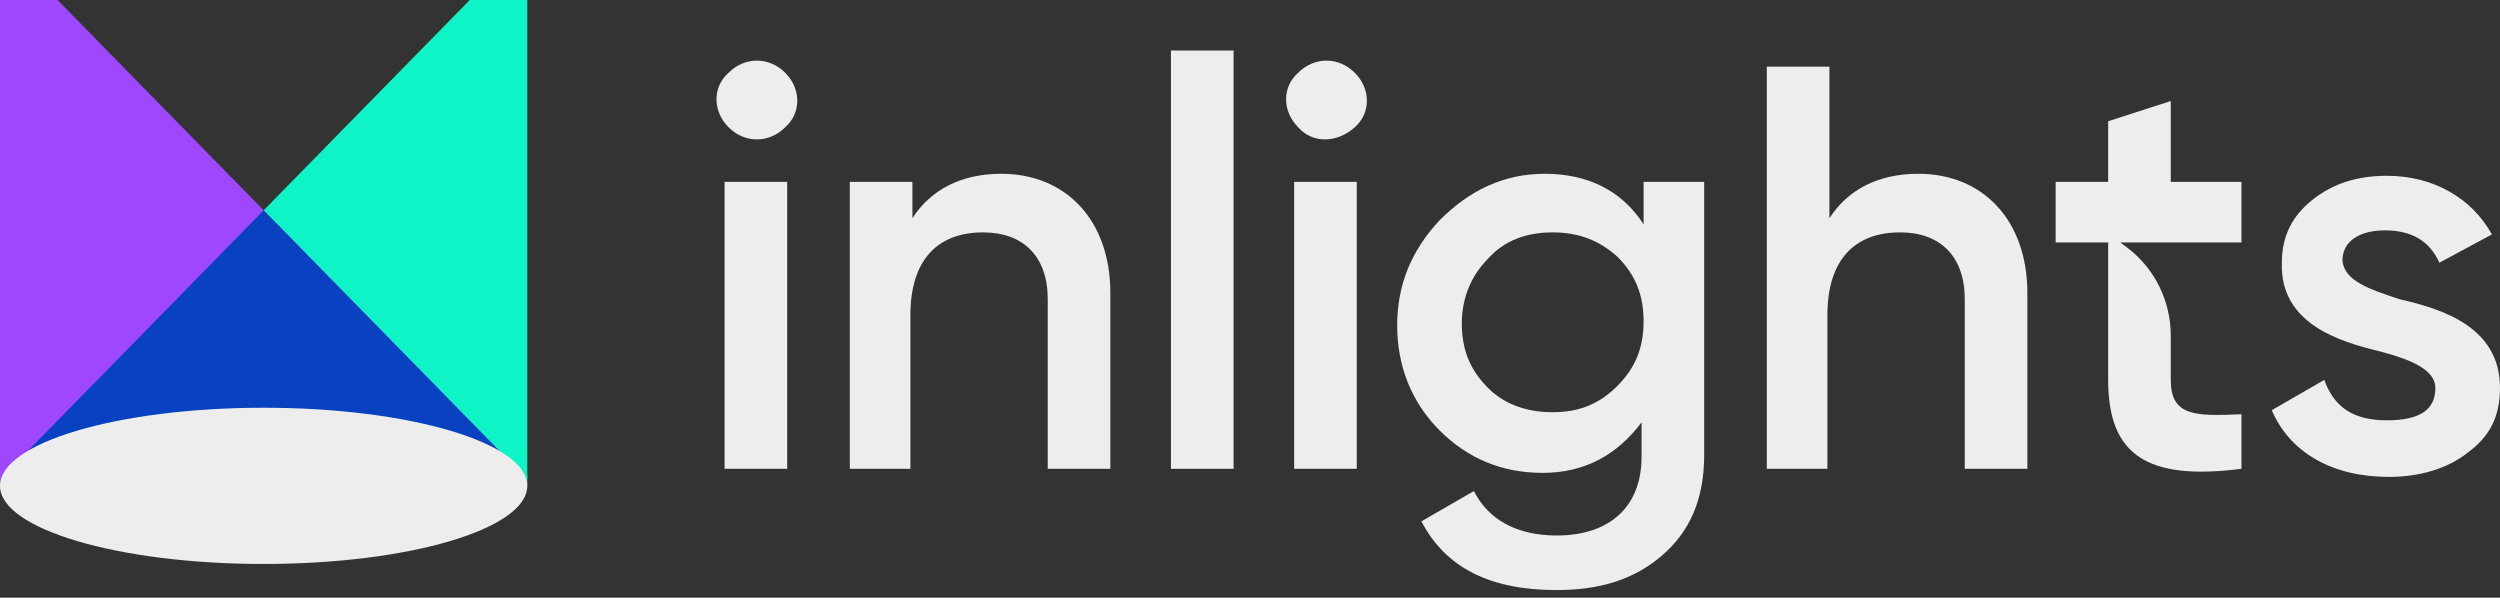
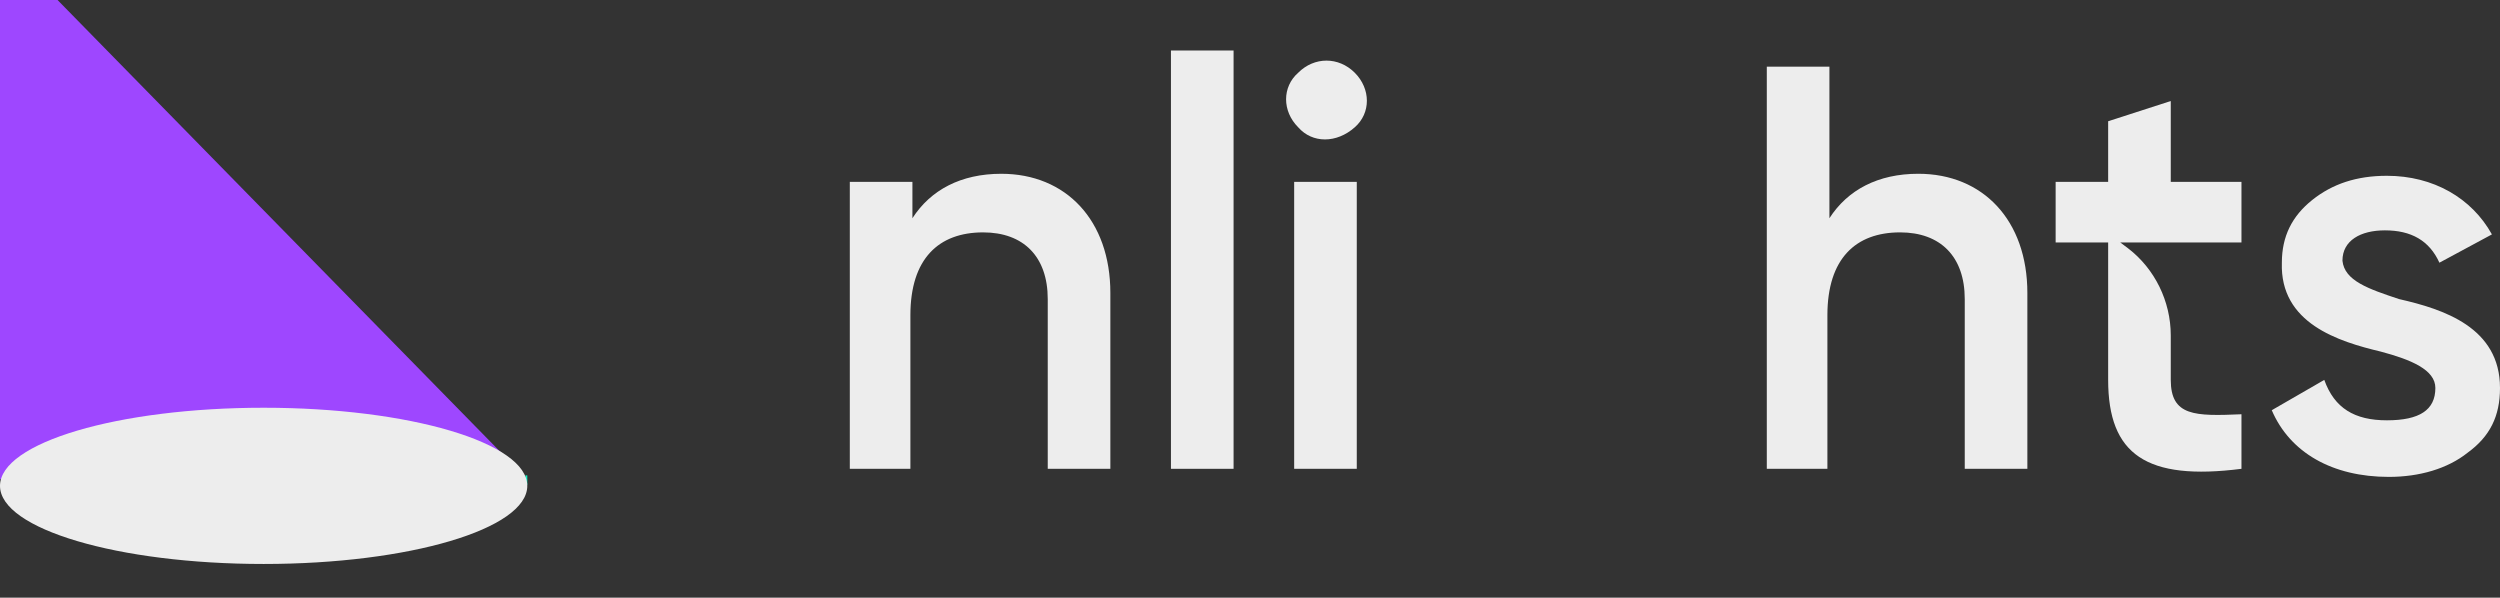
<svg xmlns="http://www.w3.org/2000/svg" width="297" height="71" viewBox="0 0 297 71" fill="none">
  <rect x="0" y="0" width="297" height="71" fill="#333333" stroke="none" />
-   <path d="M55.806 0L0 56.947H62.642V0H55.806Z" fill="#0FF4C6" />
  <path d="M6.836 0L62.642 56.948L0 56.948L0 0L6.836 0Z" fill="#9E47FF" />
-   <path fill-rule="evenodd" clip-rule="evenodd" d="M-0 56.947L62.641 56.947L34.738 28.473L31.321 24.986L-0 56.947Z" fill="#0942C1" />
-   <rect x="-0" y="56.474" width="0.223" height="1.116" fill="#9E47FF" />
  <rect x="62.419" y="56.474" width="0.223" height="1.116" fill="#0FF4C6" />
  <ellipse cx="31.321" cy="57.72" rx="31.321" ry="9.28" fill="#EDEDED" />
-   <path d="M86.559 15.123C84.64 13.203 84.64 10.322 86.559 8.641C88.479 6.721 91.358 6.721 93.278 8.641C95.198 10.562 95.198 13.443 93.278 15.123C91.358 17.044 88.479 17.044 86.559 15.123ZM86.079 21.605H93.518V55.695H86.079V21.605Z" fill="#EDEDED" />
  <path d="M131.911 34.809V55.695H124.472V35.529C124.472 30.488 121.593 27.607 116.794 27.607C111.515 27.607 108.155 30.728 108.155 37.45V55.695H100.957V21.605H108.395V25.926C110.555 22.565 114.154 20.645 118.953 20.645C126.632 20.645 131.911 26.166 131.911 34.809Z" fill="#EDEDED" />
  <path d="M146.548 6H139.109V55.695H146.548V6Z" fill="#EDEDED" />
  <path d="M154.227 15.123C152.307 13.203 152.307 10.322 154.227 8.641C156.146 6.721 159.026 6.721 160.945 8.641C162.865 10.562 162.865 13.443 160.945 15.123C158.786 17.044 155.906 17.044 154.227 15.123ZM153.747 21.605H161.185V55.695H153.747V21.605Z" fill="#EDEDED" />
-   <path d="M195.259 21.605H202.458V54.015C202.458 59.296 200.778 63.137 197.419 66.018C194.059 68.899 189.98 70.1 184.941 70.1C177.022 70.1 171.743 67.459 168.864 61.937L175.103 58.336C176.783 61.697 180.142 63.617 184.941 63.617C191.18 63.617 195.019 60.257 195.019 54.255V50.173C192.14 54.015 188.3 56.175 183.261 56.175C178.462 56.175 174.383 54.495 171.024 51.134C167.664 47.773 165.985 43.451 165.985 38.65C165.985 33.849 167.664 29.767 171.024 26.166C174.623 22.565 178.702 20.645 183.501 20.645C188.54 20.645 192.62 22.565 195.259 26.646V21.605ZM184.461 48.973C187.581 48.973 189.98 48.013 192.14 45.852C194.299 43.691 195.259 41.291 195.259 38.17C195.259 35.049 194.299 32.648 192.14 30.488C189.98 28.567 187.581 27.607 184.461 27.607C181.342 27.607 178.702 28.567 176.783 30.728C174.863 32.648 173.663 35.289 173.663 38.41C173.663 41.531 174.623 43.932 176.783 46.092C178.702 48.013 181.342 48.973 184.461 48.973Z" fill="#EDEDED" />
  <path d="M240.851 34.809V55.695H233.412V35.529C233.412 30.487 230.532 27.606 225.733 27.606C220.454 27.606 217.095 30.727 217.095 37.449V55.695H209.896V7.92H217.335V25.926C219.495 22.565 223.094 20.644 227.893 20.644C235.572 20.644 240.851 26.166 240.851 34.809Z" fill="#EDEDED" />
  <path d="M266.286 28.807H251.888L252.848 29.527C255.968 31.928 257.887 35.769 257.887 39.851V45.132C257.887 49.453 260.767 49.453 266.286 49.213V55.695C255.008 57.136 250.449 54.015 250.449 45.132V28.807H244.21V21.605H250.449V14.403L257.887 12.002V21.605H266.286V28.807Z" fill="#EDEDED" />
  <path d="M285.002 35.529C290.281 36.729 297 38.89 297 46.092C297 49.453 295.8 51.854 293.161 53.775C290.761 55.695 287.402 56.655 283.802 56.655C277.084 56.655 272.045 53.775 269.885 48.733L276.124 45.132C277.324 48.493 279.723 49.933 283.562 49.933C287.402 49.933 289.321 48.733 289.321 46.092C289.321 43.931 286.442 42.731 282.843 41.771C277.804 40.571 270.845 38.41 271.085 31.208C271.085 28.087 272.285 25.686 274.684 23.765C277.084 21.845 279.963 20.884 283.562 20.884C289.081 20.884 293.641 23.525 296.04 27.847L289.801 31.208C288.602 28.567 286.442 27.366 283.323 27.366C280.443 27.366 278.283 28.567 278.283 30.968C278.523 33.368 281.403 34.329 285.002 35.529Z" fill="#EDEDED" />
</svg>